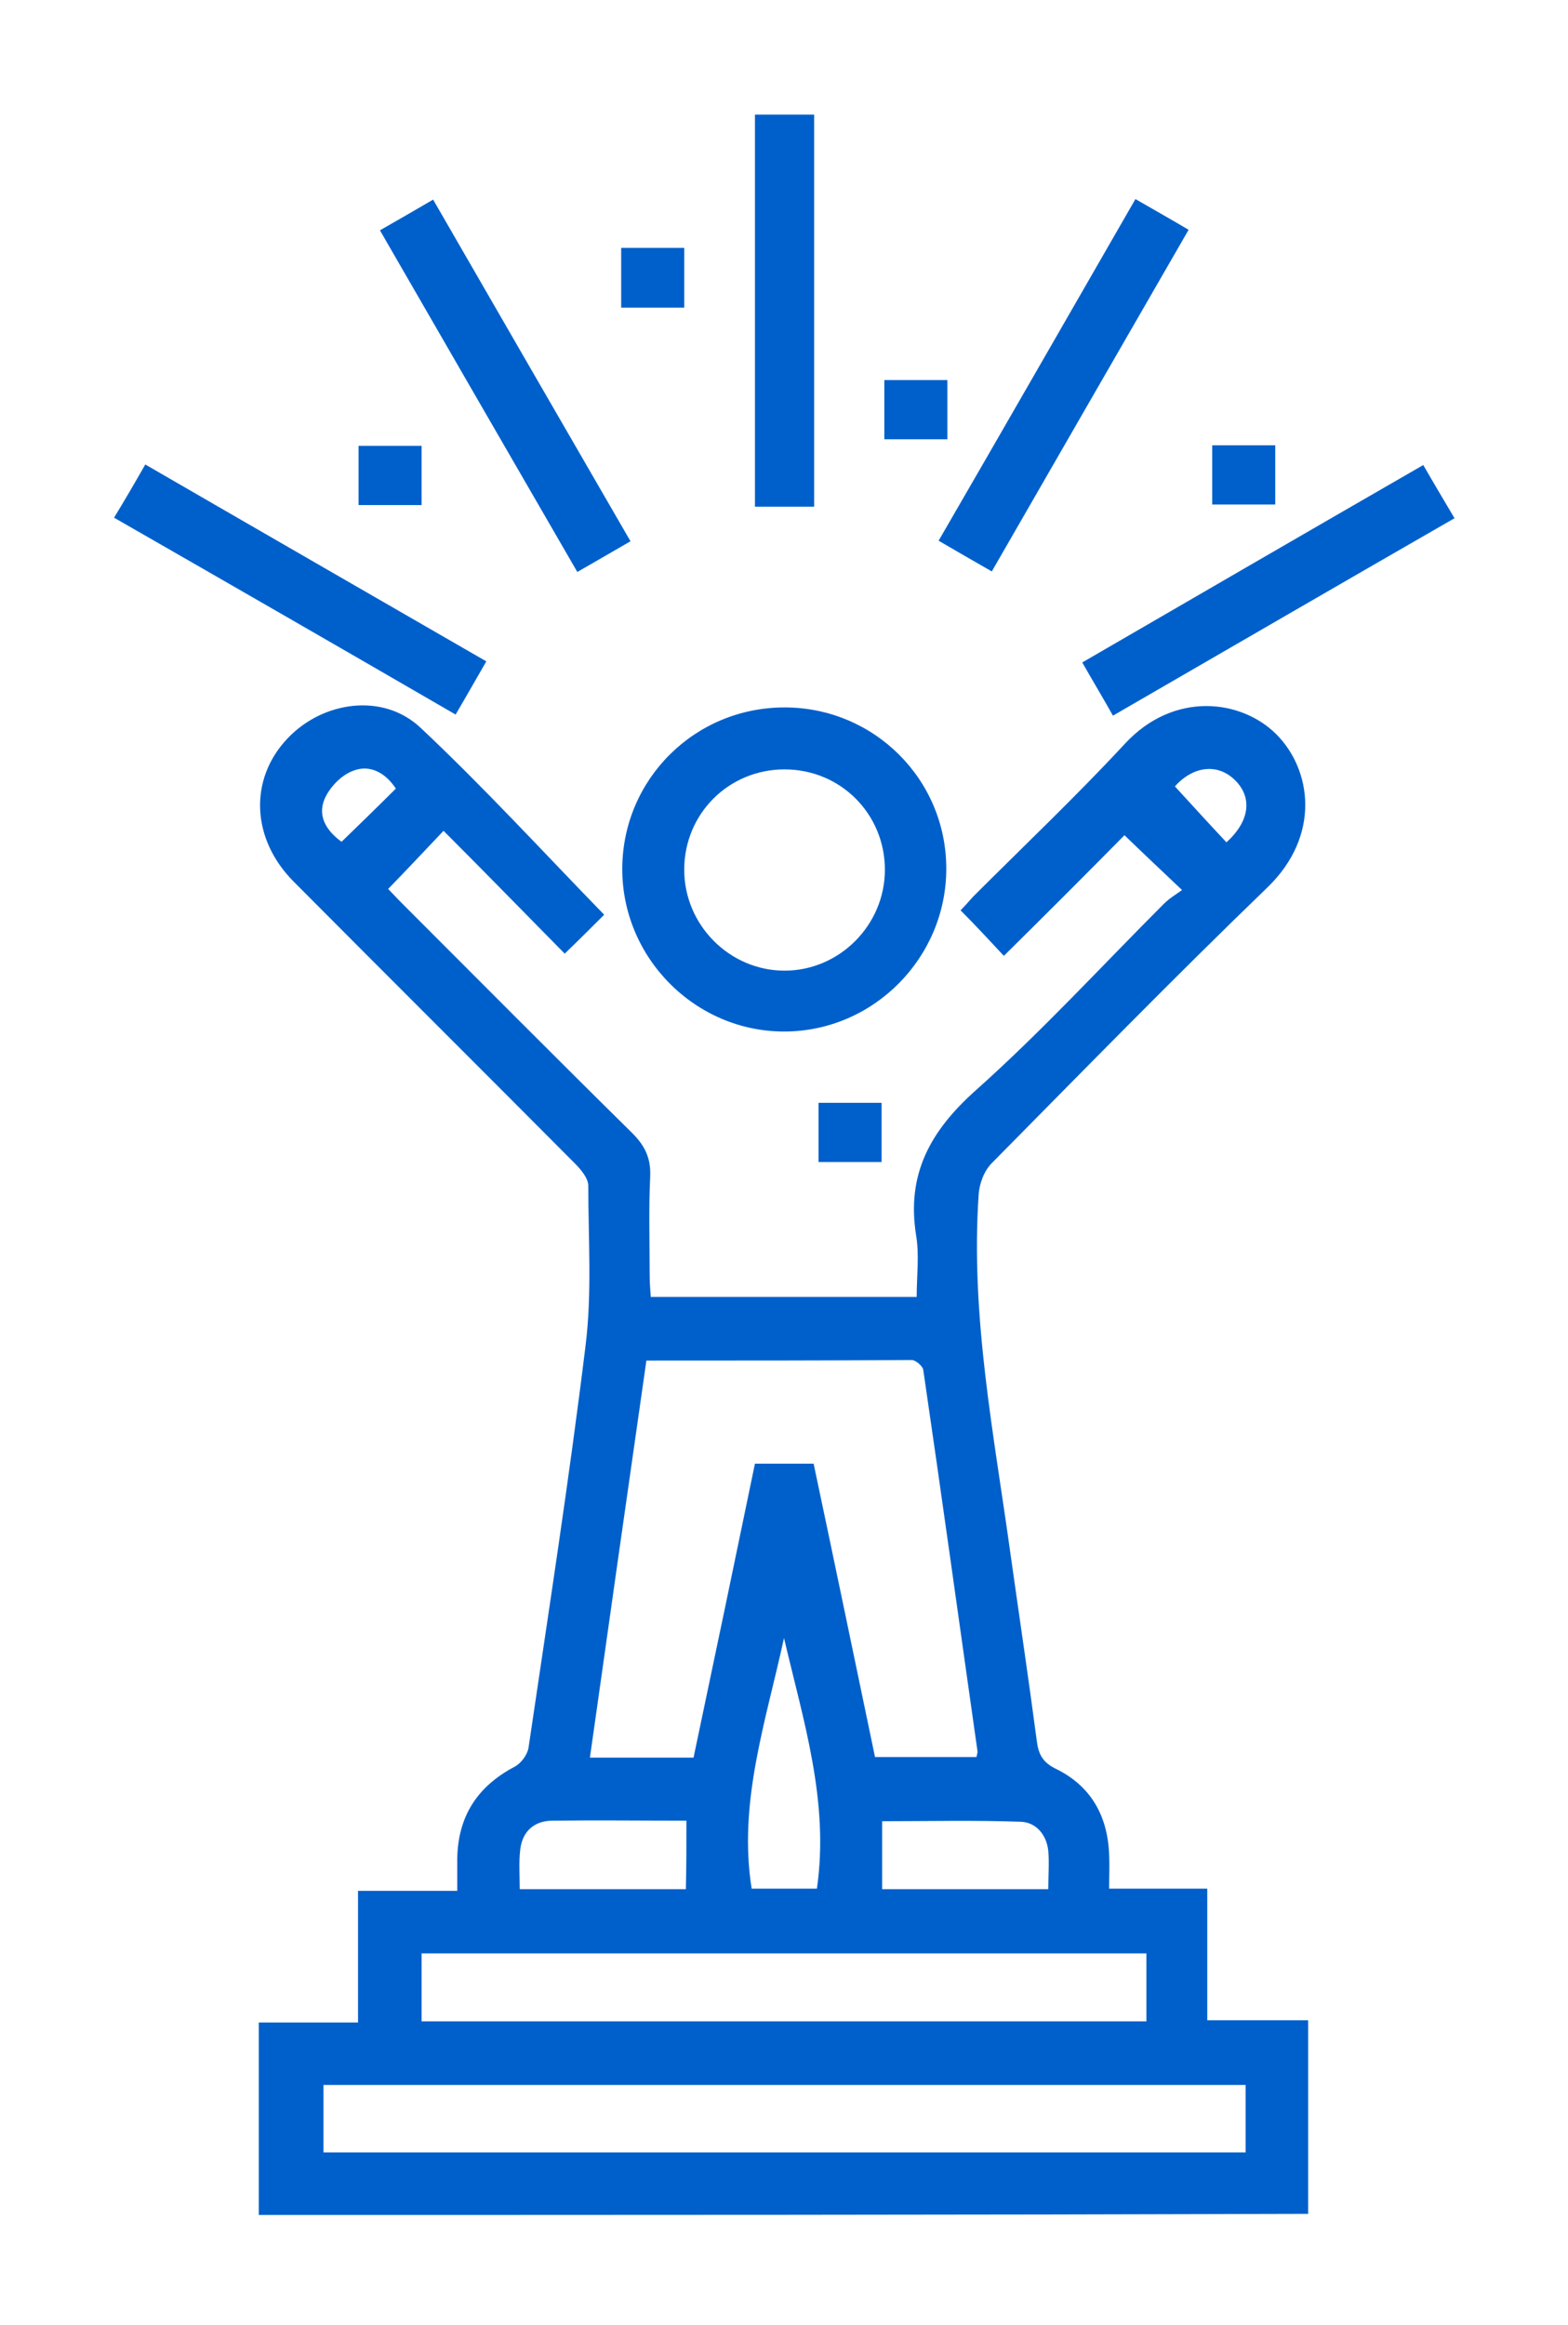
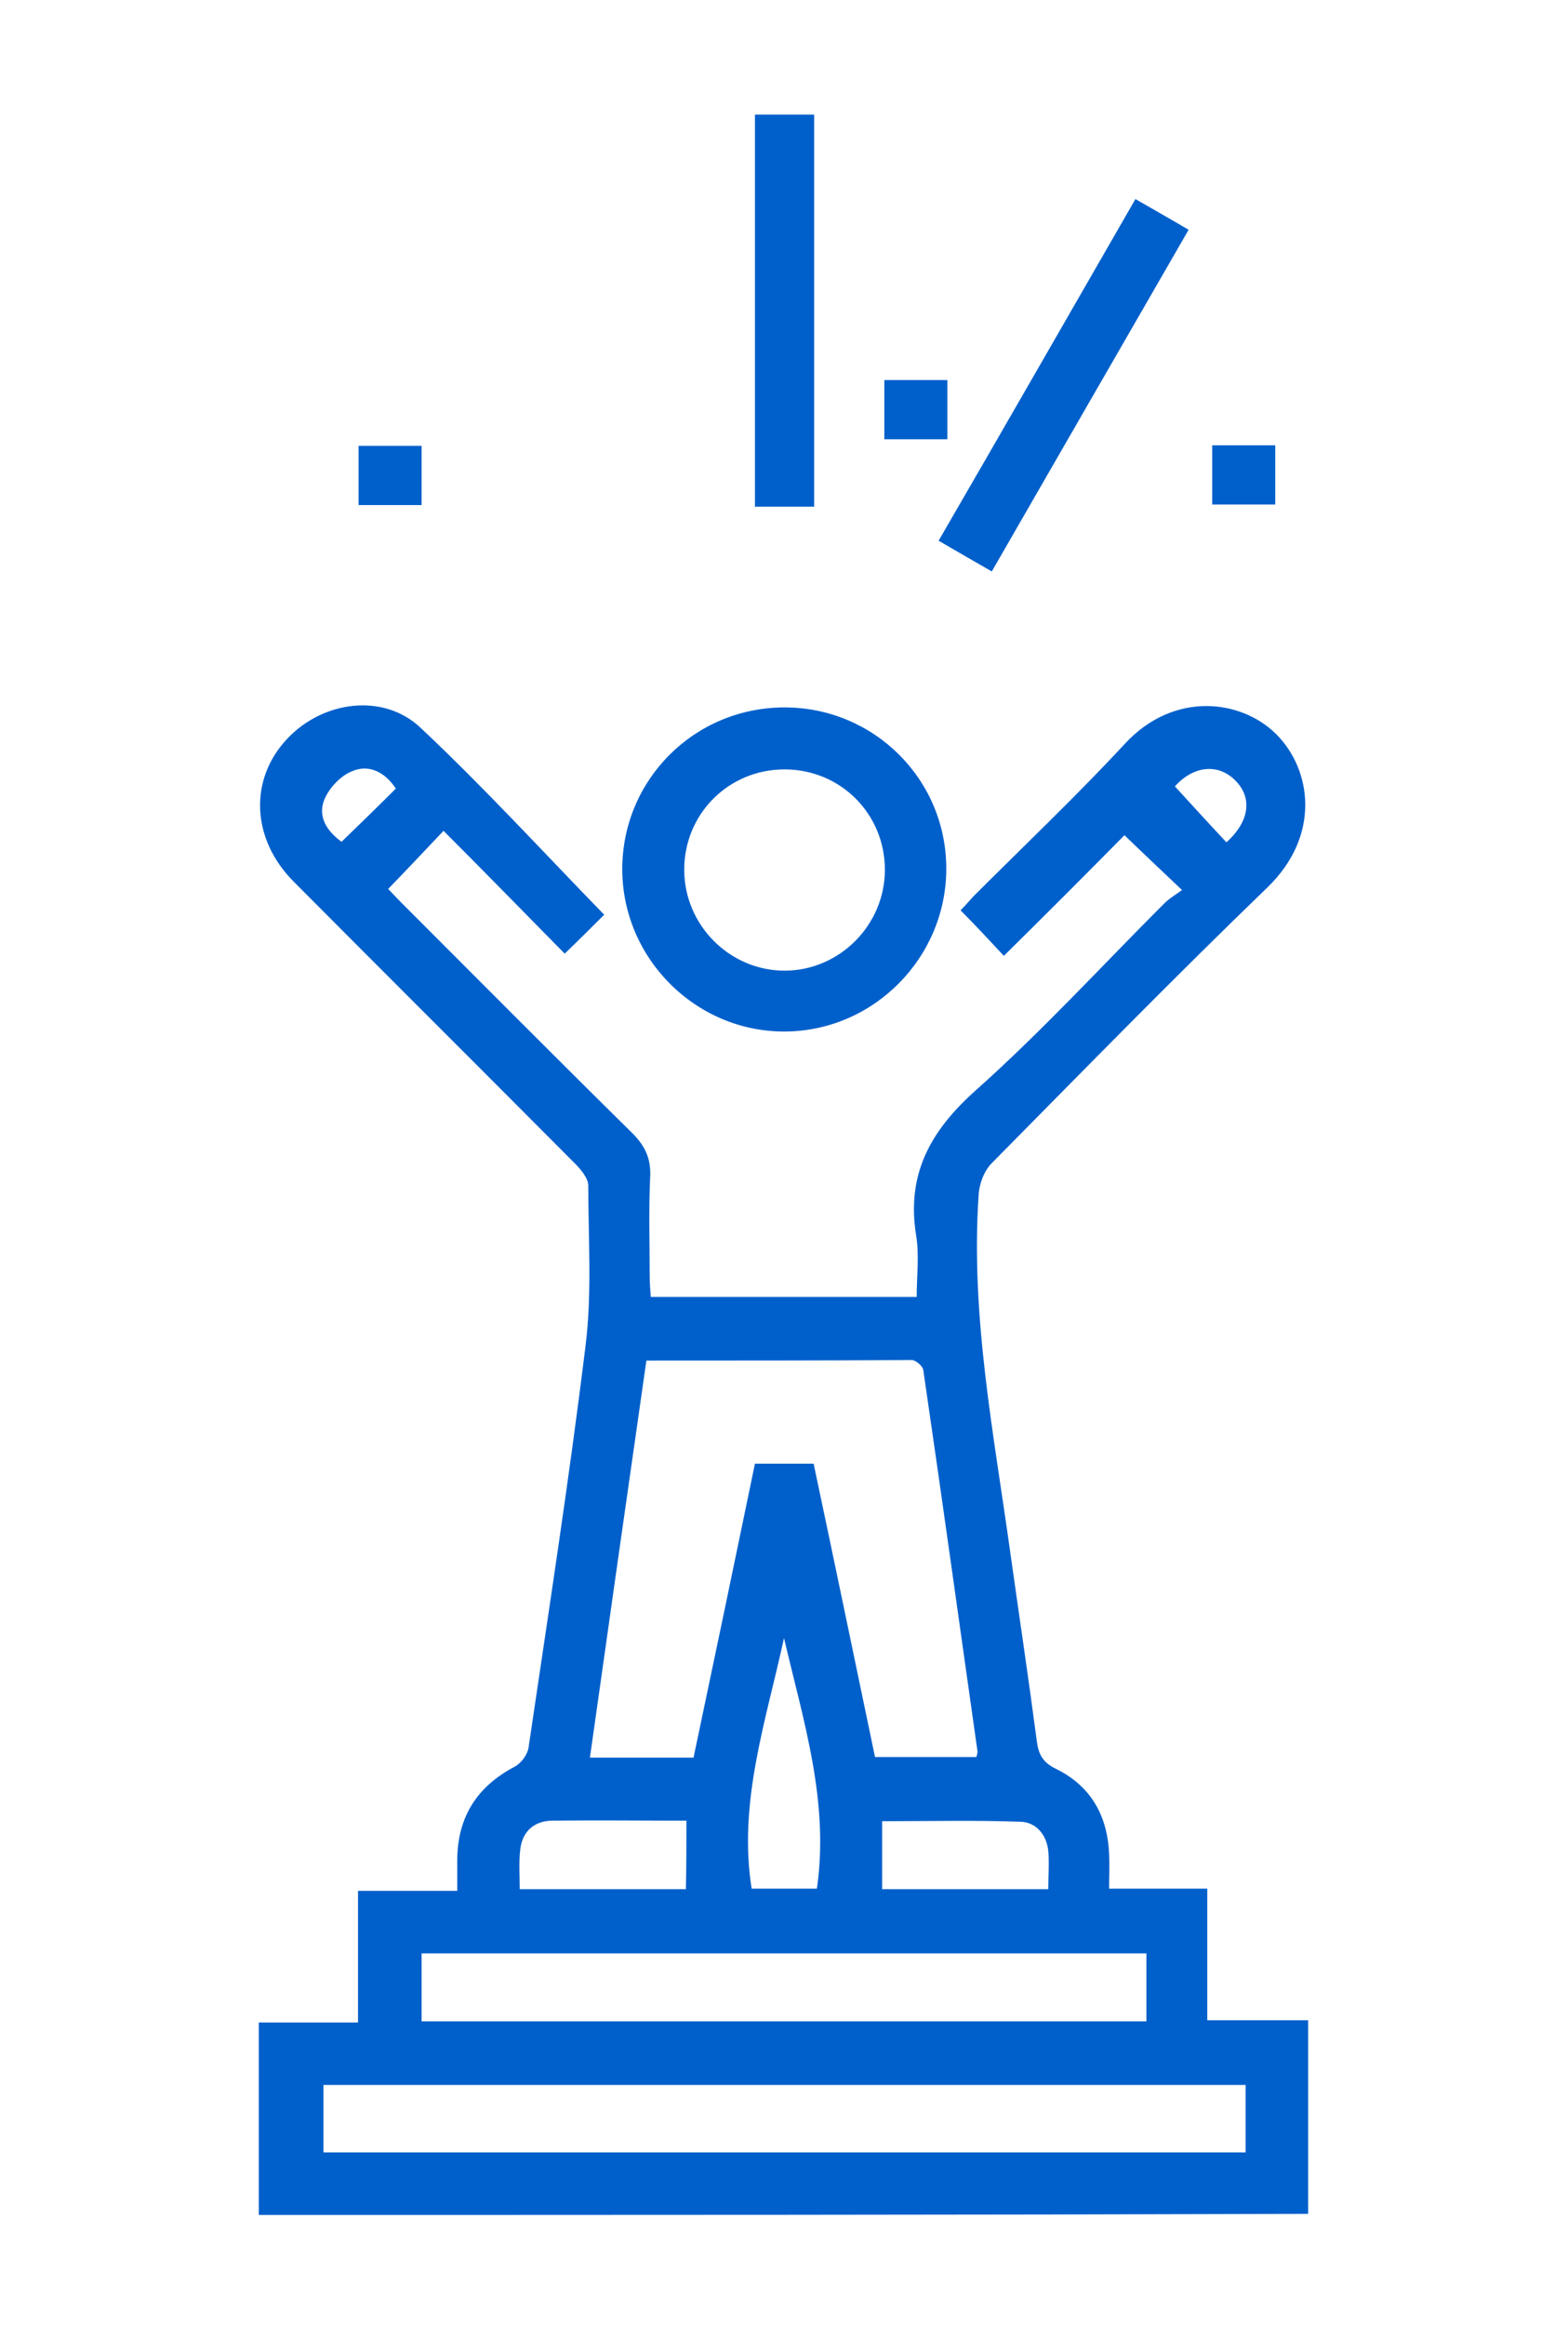
<svg xmlns="http://www.w3.org/2000/svg" width="286" height="424" viewBox="0 0 286 424" fill="none">
  <g filter="url(#filter0_d_503_82)">
    <path d="M47.201 399.9C47.201 388.3 47.201 376.8 47.201 364.8C53.401 364.8 59.101 364.8 65.301 364.8C65.301 356.7 65.301 348.9 65.301 340.8C71.501 340.8 77.201 340.8 83.401 340.8C83.401 338.7 83.401 336.8 83.401 335C83.501 327.3 87.001 321.8 93.801 318.2C95.001 317.6 96.201 316 96.401 314.7C100.001 290.3 103.801 265.9 106.801 241.4C108.001 231.8 107.301 222 107.301 212.2C107.301 210.9 106.001 209.3 104.901 208.2C87.801 191 70.701 174 53.601 156.8C45.801 149 45.401 138.1 52.401 130.7C58.901 123.8 69.901 122.3 76.701 128.7C88.301 139.6 99.101 151.4 110.201 162.8C108.101 164.9 105.701 167.3 103.001 169.9C95.701 162.5 88.401 155 80.901 147.5C77.301 151.3 74.201 154.6 70.801 158.1C71.401 158.7 72.301 159.7 73.201 160.6C87.201 174.6 101.201 188.7 115.301 202.6C117.601 204.9 118.701 207.1 118.601 210.4C118.301 216.5 118.501 222.6 118.501 228.7C118.501 229.9 118.601 231.1 118.701 232.5C134.901 232.5 150.801 232.5 167.201 232.5C167.201 228.7 167.701 224.9 167.101 221.3C165.301 210.1 169.701 202.2 178.001 194.8C190.001 184.1 200.901 172.2 212.301 160.8C213.301 159.8 214.501 159.1 215.601 158.3C211.701 154.6 208.401 151.5 205.101 148.3C198.101 155.4 190.701 162.8 183.101 170.3C180.301 167.3 177.901 164.7 175.201 162C175.901 161.3 176.701 160.4 177.501 159.5C186.801 150.2 196.301 141.2 205.201 131.6C214.101 122 226.401 123.5 232.801 129.9C239.201 136.3 241.001 148.3 231.201 157.8C214.101 174.3 197.601 191.2 180.901 208.1C179.501 209.5 178.601 211.9 178.501 213.9C177.001 236 181.301 257.6 184.301 279.3C185.901 290.7 187.601 302 189.101 313.4C189.401 315.8 190.101 317.3 192.501 318.5C198.901 321.6 202.001 327 202.301 334.1C202.401 336.1 202.301 338.1 202.301 340.4C208.301 340.4 214.001 340.4 220.201 340.4C220.201 348.5 220.201 356.3 220.201 364.4C226.401 364.4 232.101 364.4 238.601 364.4C238.601 376.4 238.601 388.1 238.601 399.7C175.001 399.9 111.101 399.9 47.201 399.9ZM117.901 244.1C114.401 268.5 111.001 292.4 107.601 316.5C114.301 316.5 120.401 316.5 126.501 316.5C130.301 298.5 134.001 280.8 137.701 262.9C141.401 262.9 144.701 262.9 148.401 262.9C152.201 280.8 155.901 298.7 159.601 316.4C166.001 316.4 172.101 316.4 178.101 316.4C178.201 315.9 178.301 315.7 178.301 315.4C175.001 292.2 171.801 269 168.401 245.8C168.301 245.1 167.001 244 166.301 244C150.301 244.1 134.301 244.1 117.901 244.1ZM227.201 376.2C170.901 376.2 115.001 376.2 59.001 376.2C59.001 380.5 59.001 384.5 59.001 388.5C115.201 388.5 171.101 388.5 227.201 388.5C227.201 384.3 227.201 380.4 227.201 376.2ZM209.101 364.6C209.101 360.5 209.101 356.4 209.101 352.2C165.001 352.2 121.101 352.2 76.901 352.2C76.901 356.4 76.901 360.4 76.901 364.6C121.001 364.6 164.701 364.6 209.101 364.6ZM143.001 294.7C139.701 309.9 134.601 324.7 137.101 340.4C141.301 340.4 145.201 340.4 149.001 340.4C151.301 324.5 146.501 309.7 143.001 294.7ZM125.201 328C116.801 328 108.801 327.9 100.801 328C97.501 328 95.301 329.9 94.901 333.2C94.601 335.6 94.801 338.1 94.801 340.5C105.101 340.5 115.001 340.5 125.101 340.5C125.201 336.4 125.201 332.4 125.201 328ZM160.901 340.5C171.101 340.5 181.101 340.5 191.201 340.5C191.201 338 191.401 335.7 191.201 333.5C190.901 330.6 189.001 328.3 186.201 328.2C177.801 327.9 169.301 328.1 160.901 328.1C160.901 332.5 160.901 336.4 160.901 340.5ZM62.301 149.5C65.601 146.3 68.901 143.1 72.201 139.8C70.301 136.9 67.401 135.3 64.301 136.6C62.201 137.4 60.101 139.6 59.201 141.7C57.801 145 59.801 147.7 62.301 149.5ZM214.301 139.4C217.601 143 220.601 146.3 223.701 149.6C227.901 145.8 228.501 141.5 225.301 138.3C222.101 135.1 217.601 135.7 214.301 139.4Z" fill="#0060CB" />
    <path d="M143.101 125C159.401 125 172.601 138.1 172.601 154.4C172.601 170.6 159.401 184 143.201 184.1C126.901 184.2 113.401 170.7 113.501 154.3C113.601 138.1 126.701 125 143.101 125ZM143.101 136.3C132.901 136.3 124.801 144.4 124.801 154.6C124.801 164.7 133.101 173 143.101 173C153.101 173 161.401 164.7 161.401 154.6C161.401 144.4 153.301 136.3 143.101 136.3Z" fill="#0060CB" />
    <path d="M137.701 16.9C141.401 16.9 144.901 16.9 148.501 16.9C148.501 40.8 148.501 64.5 148.501 88.4C144.901 88.4 141.401 88.4 137.701 88.4C137.701 64.6 137.701 40.9 137.701 16.9Z" fill="#0060CB" />
-     <path d="M26.501 80.7C47.401 92.8 67.901 104.6 88.701 116.6C86.801 119.9 85.101 122.9 83.101 126.3C62.401 114.3 41.901 102.5 20.801 90.4C22.701 87.3 24.501 84.2 26.501 80.7Z" fill="#0060CB" />
-     <path d="M259.6 80.8C261.5 84.1 263.3 87.1 265.3 90.5C244.6 102.4 224.1 114.3 203 126.5C201.2 123.3 199.4 120.3 197.4 116.8C218.1 104.8 238.6 92.9 259.6 80.8Z" fill="#0060CB" />
-     <path d="M69.301 38C72.601 36.1 75.601 34.4 79.001 32.4C91.001 53.2 102.901 73.8 115.001 94.7C111.701 96.6 108.801 98.3 105.301 100.3C93.201 79.4 81.301 58.8 69.301 38Z" fill="#0060CB" />
    <path d="M207.101 32.3C210.401 34.2 213.401 35.9 216.801 37.9C204.801 58.7 193.001 79.2 180.901 100.2C177.601 98.3 174.601 96.6 171.201 94.6C183.201 73.9 195.001 53.3 207.101 32.3Z" fill="#0060CB" />
-     <path d="M113.301 41.2C117.301 41.2 120.901 41.2 124.801 41.2C124.801 44.8 124.801 48.4 124.801 52.1C121.001 52.1 117.201 52.1 113.301 52.1C113.301 48.4 113.301 44.9 113.301 41.2Z" fill="#0060CB" />
    <path d="M172.801 76.1C169.001 76.1 165.301 76.1 161.301 76.1C161.301 72.5 161.301 69 161.301 65.3C165.101 65.3 168.801 65.3 172.801 65.3C172.801 68.8 172.801 72.3 172.801 76.1Z" fill="#0060CB" />
    <path d="M76.9 88.1C72.9 88.1 69.3 88.1 65.4 88.1C65.4 84.5 65.4 81.1 65.4 77.3C69.2 77.3 72.9 77.3 76.9 77.3C76.9 80.8 76.9 84.2 76.9 88.1Z" fill="#0060CB" />
-     <path d="M232.602 88C228.602 88 224.902 88 221.102 88C221.102 84.3 221.102 80.9 221.102 77.2C225.002 77.2 228.602 77.2 232.602 77.2C232.602 80.7 232.602 84.3 232.602 88Z" fill="#0060CB" />
-     <path d="M149.301 197.1C153.301 197.1 156.901 197.1 160.801 197.1C160.801 200.7 160.801 204.1 160.801 207.9C157.101 207.9 153.301 207.9 149.301 207.9C149.301 204.3 149.301 200.7 149.301 197.1Z" fill="#0060CB" />
+     <path d="M232.602 88C228.602 88 224.902 88 221.102 88C221.102 84.3 221.102 80.9 221.102 77.2C225.002 77.2 228.602 77.2 232.602 77.2C232.602 80.7 232.602 84.3 232.602 88" fill="#0060CB" />
  </g>
  <defs>
    <filter id="filter0_d_503_82" x="0.801" y="0.9" width="284.5" height="423" filterUnits="userSpaceOnUse" color-interpolation-filters="sRGB">
      <feFlood flood-opacity="0" result="BackgroundImageFix" />
      <feColorMatrix in="SourceAlpha" type="matrix" values="0 0 0 0 0 0 0 0 0 0 0 0 0 0 0 0 0 0 127 0" result="hardAlpha" />
      <feOffset dy="4" />
      <feGaussianBlur stdDeviation="10" />
      <feComposite in2="hardAlpha" operator="out" />
      <feColorMatrix type="matrix" values="0 0 0 0 0 0 0 0 0 0.375 0 0 0 0 0.798 0 0 0 1 0" />
      <feBlend mode="normal" in2="BackgroundImageFix" result="effect1_dropShadow_503_82" />
      <feBlend mode="normal" in="SourceGraphic" in2="effect1_dropShadow_503_82" result="shape" />
    </filter>
  </defs>
</svg>